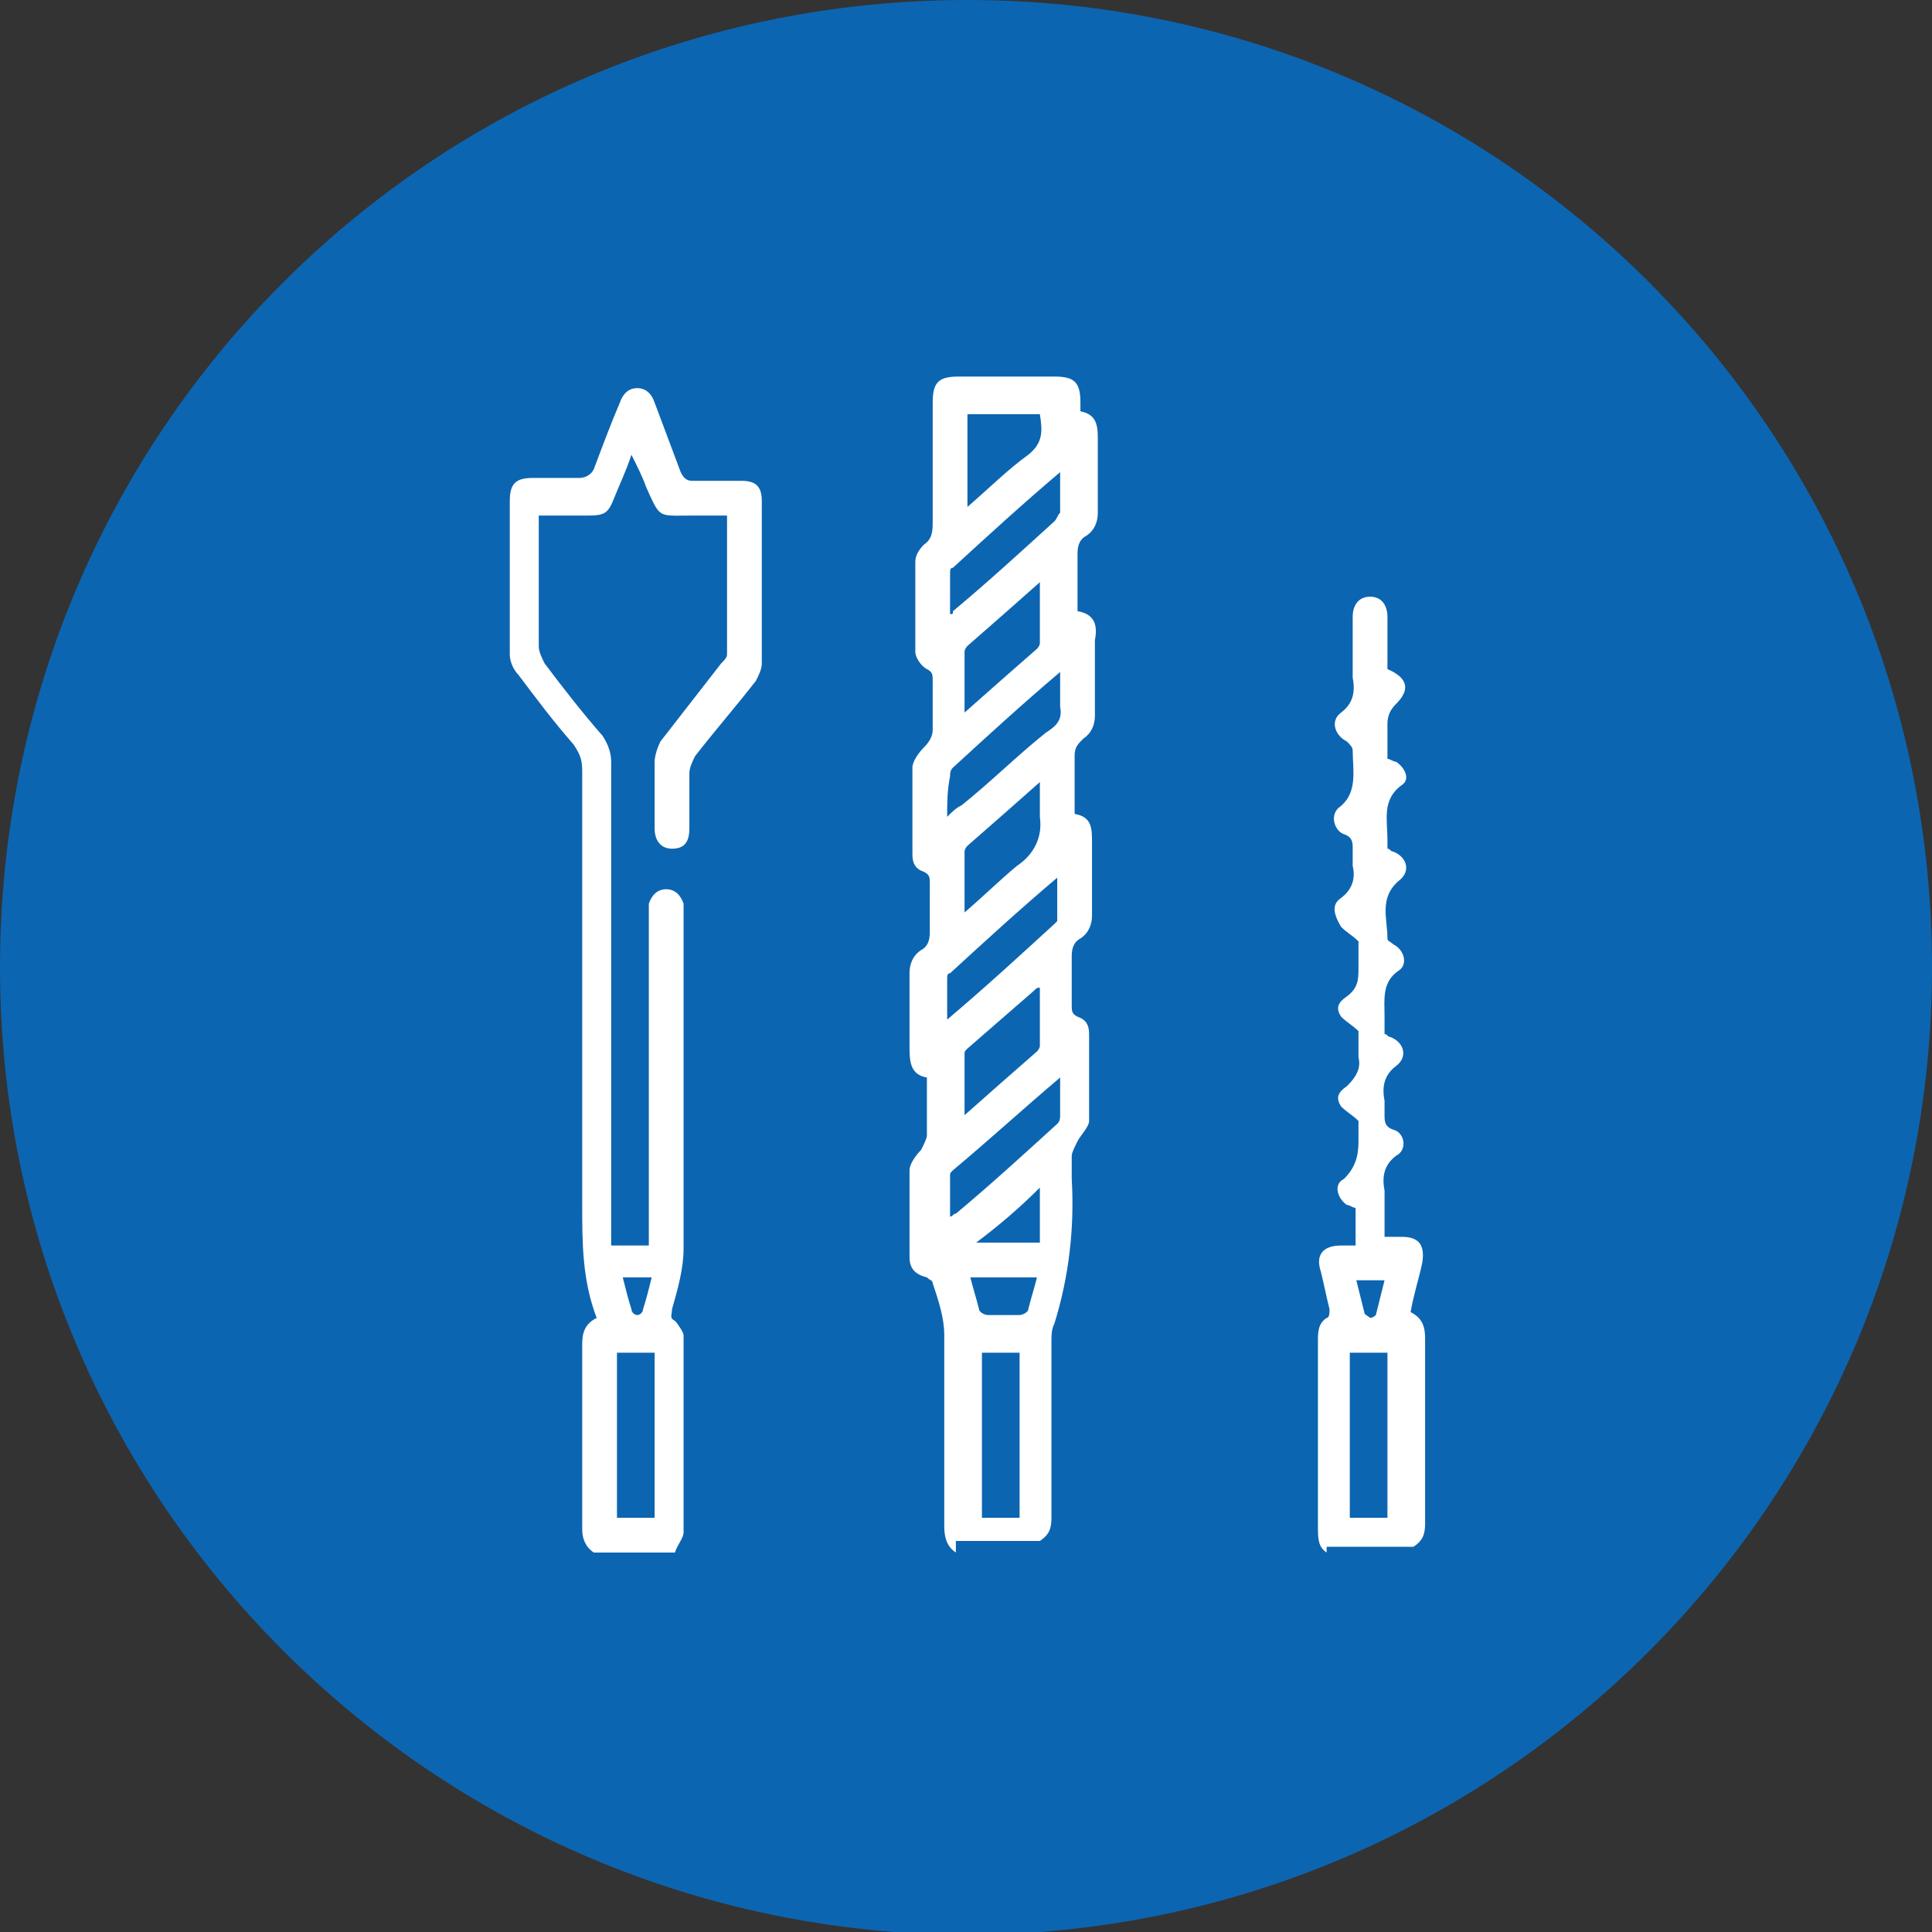
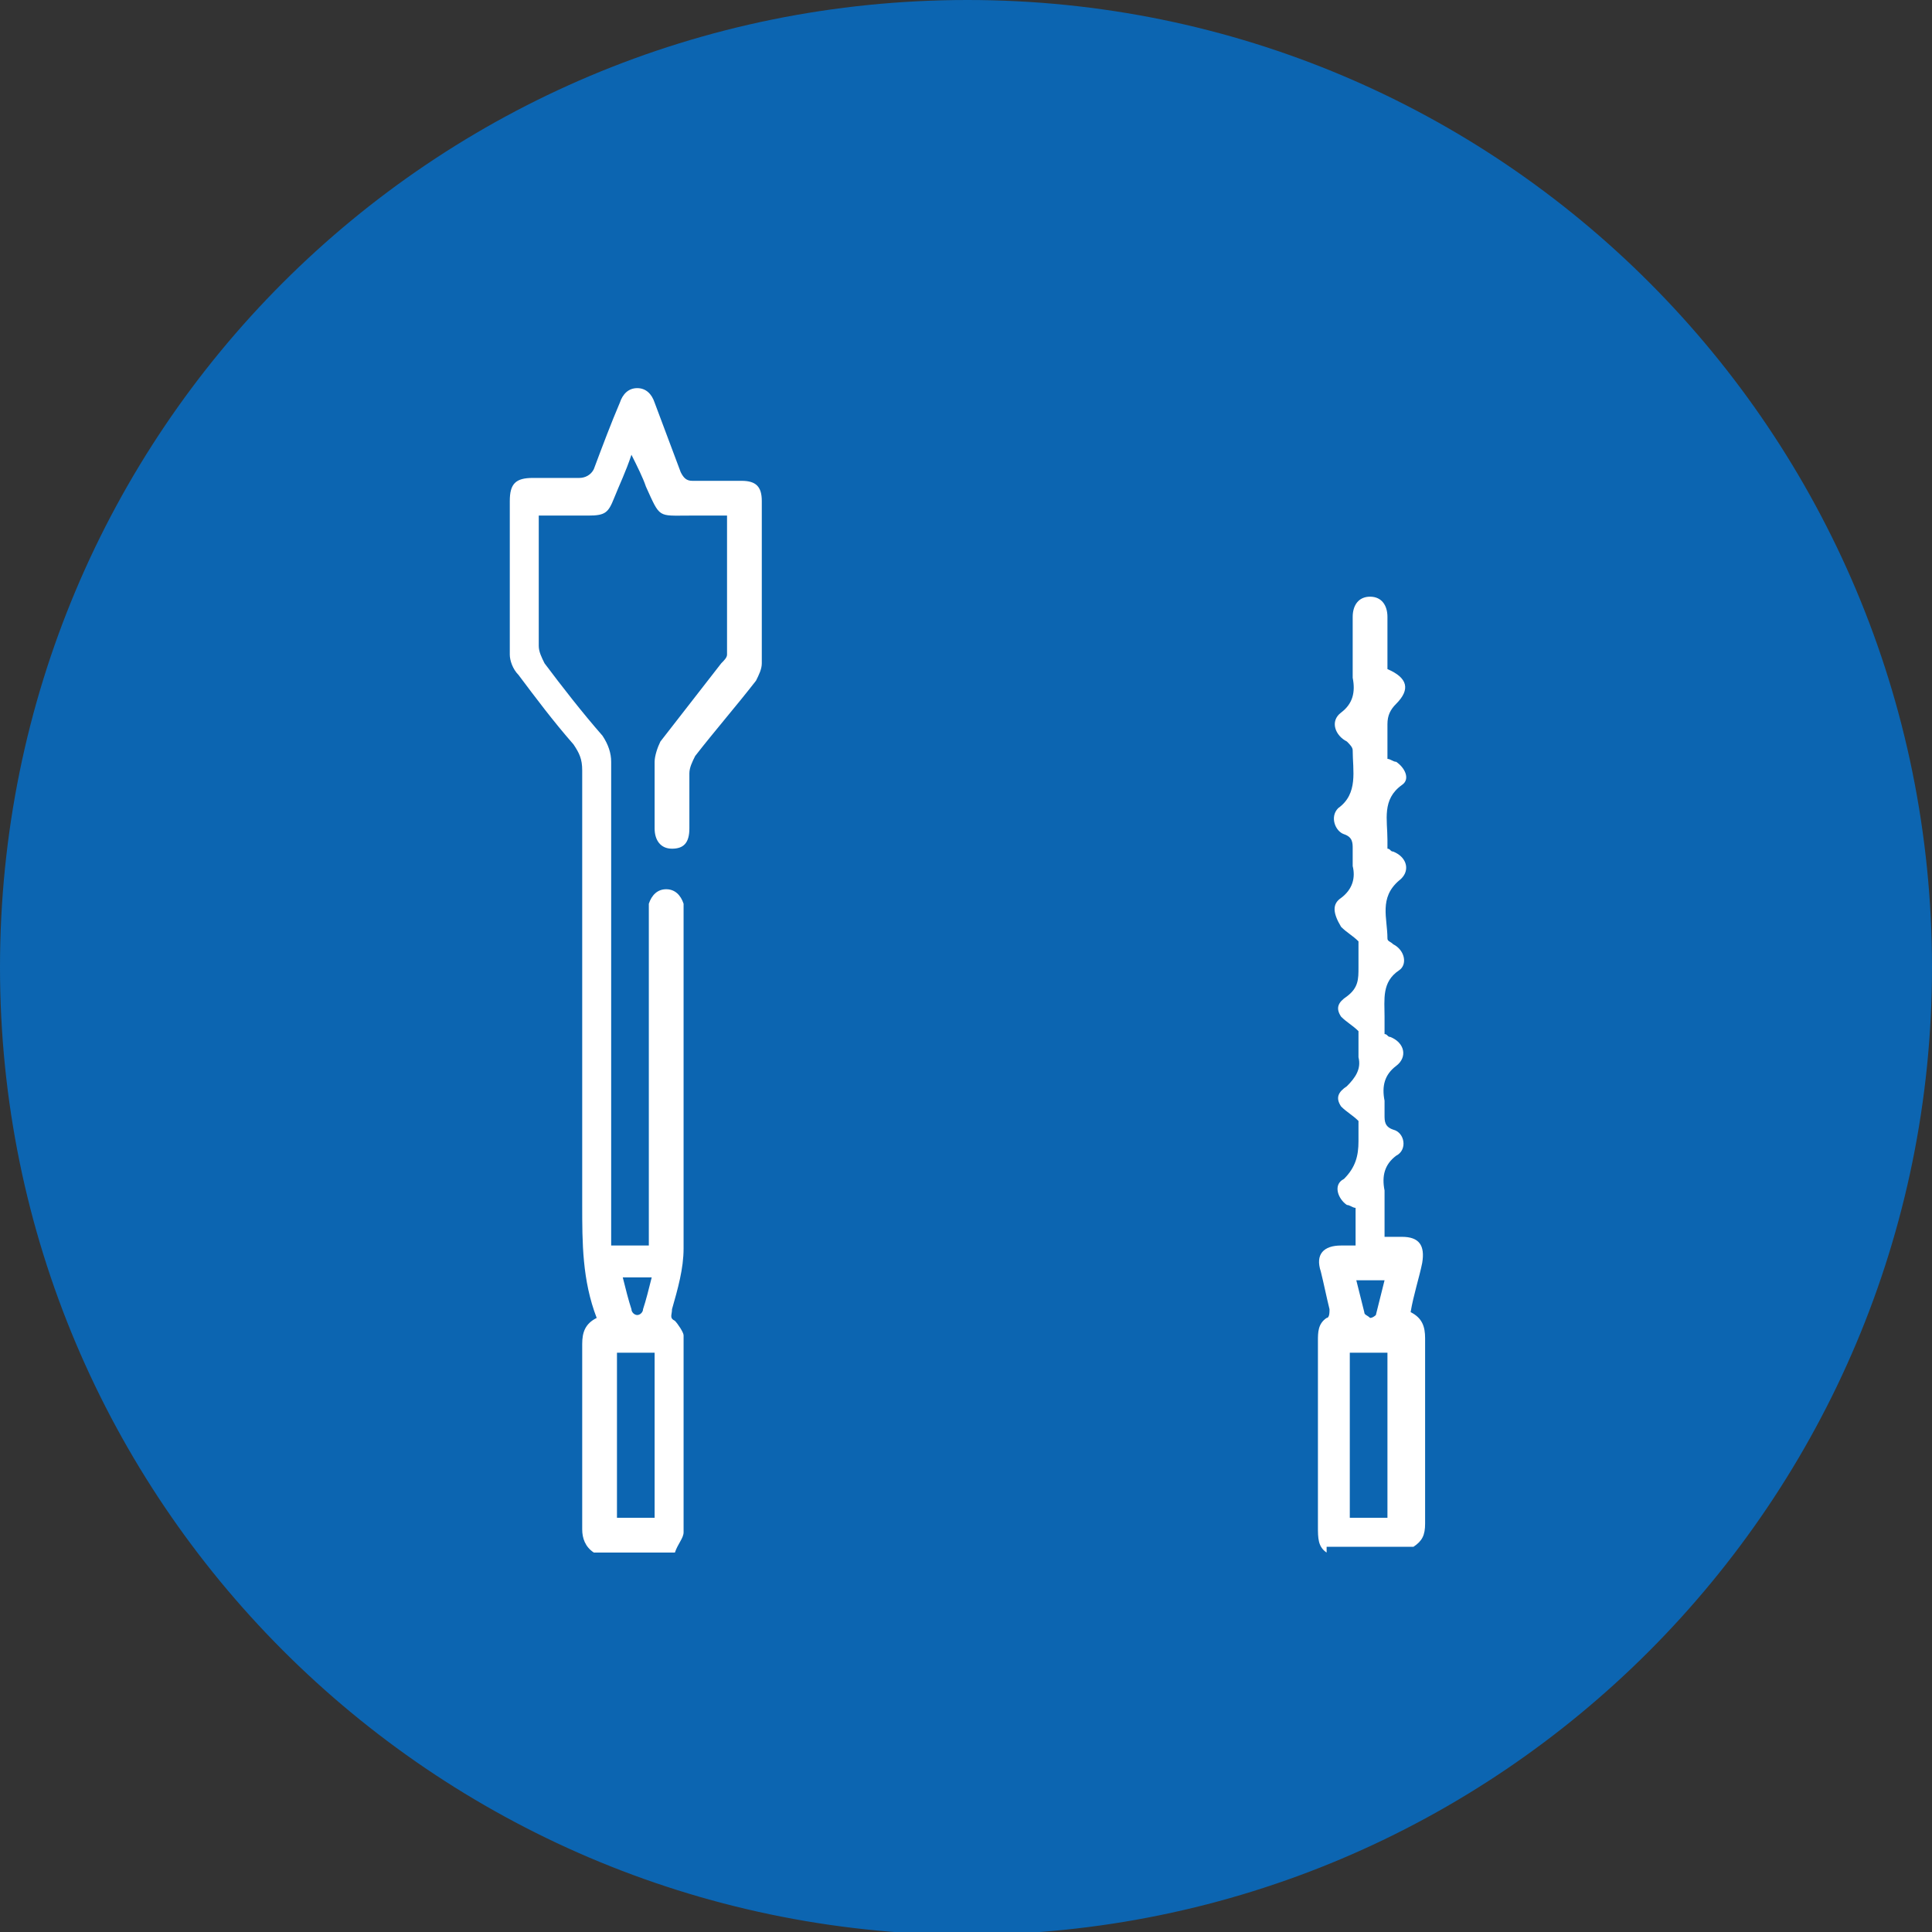
<svg xmlns="http://www.w3.org/2000/svg" version="1.1" id="Layer_1" x="0px" y="0px" viewBox="0 0 66.7 66.7" style="enable-background:new 0 0 66.7 66.7;" xml:space="preserve">
  <rect x="0" y="0" width="66.7" height="66.7" fill="#333333" stroke="none" />
  <style type="text/css">
	.st0{fill:#0C65B1;}
	.st1{fill:#FFFFFF;}
</style>
  <path class="st0" d="M66.7,33.4c0,18.4-14.9,33.4-33.4,33.4C14.9,66.7,0,51.8,0,33.4C0,14.9,14.9,0,33.4,0  C51.8,0,66.7,14.9,66.7,33.4" />
-   <path class="st1" d="M33,53.6c-0.3-0.2-0.4-0.5-0.4-0.9c0-2.2,0-4.4,0-6.6c0-0.6-0.2-1.2-0.4-1.8c0-0.1-0.1-0.1-0.2-0.2  c-0.4-0.1-0.6-0.3-0.6-0.7c0-1,0-2,0-3c0-0.2,0.2-0.5,0.4-0.7c0.1-0.2,0.2-0.4,0.2-0.5c0-0.7,0-1.3,0-2c-0.6-0.1-0.6-0.6-0.6-1.1  c0-0.8,0-1.7,0-2.5c0-0.3,0.1-0.6,0.4-0.8c0.2-0.1,0.3-0.3,0.3-0.6c0-0.6,0-1.1,0-1.7c0-0.2,0-0.3-0.2-0.4c-0.3-0.1-0.4-0.3-0.4-0.6  c0-1,0-2,0-3c0-0.2,0.2-0.5,0.4-0.7c0.2-0.2,0.3-0.4,0.3-0.6c0-0.6,0-1.1,0-1.7c0-0.2,0-0.3-0.2-0.4c-0.2-0.1-0.4-0.4-0.4-0.6  c0-1,0-2.1,0-3.1c0-0.2,0.1-0.4,0.3-0.6c0.3-0.2,0.3-0.5,0.3-0.8c0-1.4,0-2.8,0-4.1c0-0.7,0.2-0.9,0.9-0.9c1.1,0,2.2,0,3.3,0  c0.7,0,0.9,0.2,0.9,0.9c0,0.1,0,0.2,0,0.3c0.5,0.1,0.6,0.4,0.6,0.9c0,0.9,0,1.8,0,2.6c0,0.3-0.1,0.6-0.4,0.8  c-0.2,0.1-0.3,0.3-0.3,0.6c0,0.7,0,1.3,0,2c0.6,0.1,0.7,0.5,0.6,1c0,0.9,0,1.7,0,2.6c0,0.3-0.1,0.6-0.4,0.8  c-0.2,0.2-0.3,0.3-0.3,0.6c0,0.6,0,1.3,0,2c0.6,0.1,0.6,0.5,0.6,1c0,0.8,0,1.7,0,2.5c0,0.3-0.1,0.6-0.4,0.8  c-0.2,0.1-0.3,0.3-0.3,0.6c0,0.6,0,1.1,0,1.7c0,0.2,0,0.3,0.2,0.4c0.3,0.1,0.4,0.3,0.4,0.6c0,1,0,2,0,3c0,0.2-0.3,0.5-0.4,0.7  c-0.1,0.2-0.2,0.4-0.2,0.5c0,0.3,0,0.5,0,0.8c0.1,1.7-0.1,3.4-0.6,5c-0.1,0.2-0.1,0.4-0.1,0.6c0,2,0,4.1,0,6.1  c0,0.4-0.1,0.6-0.4,0.8H33z M35.2,46.7h-1.3v5.7h1.3V46.7z M36.6,16.3c-1.3,1.1-2.5,2.2-3.7,3.3c-0.1,0-0.1,0.1-0.1,0.2  c0,0.5,0,0.9,0,1.4c0.1,0,0.1,0,0.1-0.1c1.2-1,2.4-2.1,3.5-3.1c0.1-0.1,0.1-0.2,0.2-0.3C36.6,17.3,36.6,16.9,36.6,16.3 M32.7,28.2  c0.2-0.2,0.3-0.3,0.5-0.4c1-0.8,1.9-1.7,2.9-2.5c0.3-0.2,0.6-0.4,0.5-0.9c0-0.3,0-0.7,0-1.2c-1.3,1.1-2.5,2.2-3.7,3.3  c-0.1,0.1-0.1,0.2-0.1,0.3C32.7,27.3,32.7,27.7,32.7,28.2 M36.6,37.2c-1.3,1.1-2.5,2.2-3.7,3.2c-0.1,0.1-0.1,0.1-0.1,0.2  c0,0.5,0,0.9,0,1.4c0.1,0,0.1-0.1,0.2-0.1c1.2-1,2.4-2.1,3.5-3.1c0.1-0.1,0.1-0.2,0.1-0.3C36.6,38.2,36.6,37.8,36.6,37.2 M32.7,35.2  c1.3-1.1,2.5-2.2,3.7-3.3c0,0,0.1-0.1,0.1-0.1c0-0.5,0-0.9,0-1.5c-1.3,1.1-2.5,2.2-3.7,3.3c-0.1,0-0.1,0.1-0.1,0.2  C32.7,34.2,32.7,34.6,32.7,35.2 M33.3,31.5c0.7-0.6,1.2-1.1,1.8-1.6c0.6-0.4,0.9-1,0.8-1.7c0-0.3,0-0.7,0-1.2  c-0.9,0.8-1.7,1.5-2.5,2.2c-0.1,0.1-0.1,0.2-0.1,0.2C33.3,30.1,33.3,30.7,33.3,31.5 M35.9,34.1c-0.1,0-0.1,0-0.2,0.1  c-0.8,0.7-1.5,1.3-2.3,2c-0.1,0.1-0.1,0.1-0.1,0.2c0,0.7,0,1.3,0,2.1c0.9-0.8,1.7-1.5,2.5-2.2c0,0,0.1-0.1,0.1-0.2  C35.9,35.4,35.9,34.8,35.9,34.1 M35.9,20.1c-0.9,0.8-1.7,1.5-2.5,2.2c0,0-0.1,0.1-0.1,0.2c0,0.7,0,1.3,0,2.1  c0.9-0.8,1.7-1.5,2.5-2.2c0,0,0.1-0.1,0.1-0.2C35.9,21.5,35.9,20.8,35.9,20.1 M33.4,17.5c0.7-0.6,1.4-1.3,2.1-1.8  c0.5-0.4,0.5-0.8,0.4-1.4h-2.5V17.5z M33.5,44.1c0.1,0.4,0.2,0.7,0.3,1.1c0,0.1,0.2,0.2,0.3,0.2c0.4,0,0.7,0,1.1,0  c0.1,0,0.3-0.1,0.3-0.2c0.1-0.4,0.2-0.7,0.3-1.1H33.5z M35.9,41c-0.7,0.7-1.4,1.3-2.2,1.9h2.2V41z" />
  <path class="st1" d="M20.5,53.6c-0.3-0.2-0.4-0.5-0.4-0.8c0-2.1,0-4.3,0-6.4c0-0.4,0.1-0.7,0.5-0.9c-0.5-1.3-0.5-2.6-0.5-3.9  c0-5,0-10,0-15c0-0.4-0.1-0.6-0.3-0.9c-0.7-0.8-1.3-1.6-1.9-2.4c-0.2-0.2-0.3-0.5-0.3-0.7c0-1.8,0-3.5,0-5.3c0-0.6,0.2-0.8,0.8-0.8  c0.5,0,1.1,0,1.6,0c0.2,0,0.4-0.1,0.5-0.3c0.3-0.8,0.6-1.6,0.9-2.3c0.1-0.3,0.3-0.5,0.6-0.5c0.3,0,0.5,0.2,0.6,0.5  c0.3,0.8,0.6,1.6,0.9,2.4c0.1,0.2,0.2,0.3,0.4,0.3c0.6,0,1.2,0,1.7,0c0.5,0,0.7,0.2,0.7,0.7c0,1.9,0,3.7,0,5.6  c0,0.2-0.1,0.4-0.2,0.6c-0.7,0.9-1.4,1.7-2.1,2.6c-0.1,0.2-0.2,0.4-0.2,0.6c0,0.6,0,1.3,0,1.9c0,0.5-0.2,0.7-0.6,0.7  c-0.4,0-0.6-0.3-0.6-0.7c0-0.8,0-1.5,0-2.3c0-0.2,0.1-0.5,0.2-0.7c0.7-0.9,1.4-1.8,2.1-2.7c0.1-0.1,0.2-0.2,0.2-0.3  c0-1.6,0-3.1,0-4.8c-0.4,0-0.9,0-1.3,0c-1.1,0-1,0.1-1.5-1c-0.1-0.3-0.3-0.7-0.5-1.1c-0.2,0.6-0.4,1-0.6,1.5  c-0.2,0.5-0.3,0.6-0.9,0.6c-0.6,0-1.1,0-1.7,0c0,0.2,0,0.3,0,0.4c0,1.4,0,2.8,0,4.1c0,0.2,0.1,0.4,0.2,0.6c0.6,0.8,1.3,1.7,2,2.5  c0.2,0.3,0.3,0.6,0.3,0.9c0,5.4,0,10.8,0,16.2v0.5h1.3v-0.5c0-3.6,0-7.3,0-10.9c0-0.1,0-0.3,0-0.4c0.1-0.3,0.3-0.5,0.6-0.5  c0.3,0,0.5,0.2,0.6,0.5c0,0.1,0,0.3,0,0.4c0,3.8,0,7.7,0,11.5c0,0.7-0.2,1.4-0.4,2.1c0,0.2-0.1,0.3,0.1,0.4c0.1,0.1,0.3,0.4,0.3,0.5  c0,2.3,0,4.6,0,6.8c0,0.2-0.2,0.4-0.3,0.7H20.5z M22.6,46.7h-1.3v5.7h1.3V46.7z M22.5,44.1h-1c0.1,0.4,0.2,0.8,0.3,1.1  c0,0.1,0.1,0.2,0.2,0.2c0.1,0,0.2-0.1,0.2-0.2C22.3,44.9,22.4,44.5,22.5,44.1" />
  <path class="st1" d="M45.8,53.6c-0.3-0.2-0.3-0.5-0.3-0.9c0-2.1,0-4.3,0-6.4c0-0.3,0-0.6,0.3-0.8c0.1,0,0.1-0.2,0.1-0.3  c-0.1-0.4-0.2-0.9-0.3-1.3c-0.2-0.6,0.1-0.9,0.7-0.9c0.2,0,0.3,0,0.5,0v-1.3c-0.1,0-0.2-0.1-0.3-0.1c-0.3-0.2-0.5-0.7-0.1-0.9  c0.4-0.4,0.5-0.8,0.5-1.3c0-0.3,0-0.5,0-0.7c-0.2-0.2-0.4-0.3-0.6-0.5c-0.2-0.3-0.1-0.5,0.2-0.7c0.3-0.3,0.5-0.6,0.4-1  c0-0.3,0-0.7,0-0.9c-0.2-0.2-0.4-0.3-0.6-0.5c-0.2-0.3-0.1-0.5,0.2-0.7c0.4-0.3,0.4-0.6,0.4-1c0-0.3,0-0.7,0-0.9  c-0.2-0.2-0.4-0.3-0.6-0.5C46,31.5,46,31.2,46.3,31c0.4-0.3,0.5-0.7,0.4-1.1c0-0.2,0-0.4,0-0.6c0-0.2,0-0.4-0.3-0.5  c-0.3-0.1-0.5-0.6-0.2-0.9c0.7-0.5,0.5-1.3,0.5-2c0-0.1-0.1-0.2-0.2-0.3c-0.4-0.2-0.6-0.7-0.2-1c0.4-0.3,0.5-0.7,0.4-1.2  c0-0.7,0-1.4,0-2.1c0-0.4,0.2-0.7,0.6-0.7c0.4,0,0.6,0.3,0.6,0.7c0,0.6,0,1.2,0,1.8c0.7,0.3,0.8,0.7,0.3,1.2  c-0.2,0.2-0.3,0.4-0.3,0.7c0,0.4,0,0.7,0,1.1c0,0,0,0.1,0,0.1c0.1,0,0.2,0.1,0.3,0.1c0.3,0.2,0.5,0.6,0.2,0.8  c-0.7,0.5-0.5,1.2-0.5,1.9c0,0.1,0,0.2,0,0.3c0.1,0,0.1,0.1,0.2,0.1c0.5,0.2,0.6,0.7,0.2,1c-0.7,0.6-0.4,1.3-0.4,2  c0,0.1,0.1,0.1,0.2,0.2c0.4,0.2,0.5,0.7,0.2,0.9c-0.6,0.4-0.5,1-0.5,1.6c0,0.2,0,0.4,0,0.6c0.1,0,0.1,0.1,0.2,0.1  c0.5,0.2,0.6,0.7,0.2,1c-0.4,0.3-0.5,0.7-0.4,1.2c0,0.2,0,0.3,0,0.5c0,0.2,0,0.4,0.3,0.5c0.4,0.1,0.5,0.7,0.1,0.9  c-0.4,0.3-0.5,0.7-0.4,1.2c0,0.5,0,1,0,1.6c0.2,0,0.4,0,0.6,0c0.6,0,0.8,0.3,0.7,0.9c-0.1,0.5-0.3,1.1-0.4,1.7  c0.4,0.2,0.5,0.5,0.5,0.9c0,2.1,0,4.3,0,6.4c0,0.4-0.1,0.6-0.4,0.8H45.8z M46.6,52.4h1.3v-5.7h-1.3V52.4z M46.8,44.1  c0.1,0.4,0.2,0.8,0.3,1.2c0,0.1,0.1,0.1,0.2,0.2c0.1,0,0.2-0.1,0.2-0.1c0.1-0.4,0.2-0.8,0.3-1.2H46.8z" />
</svg>